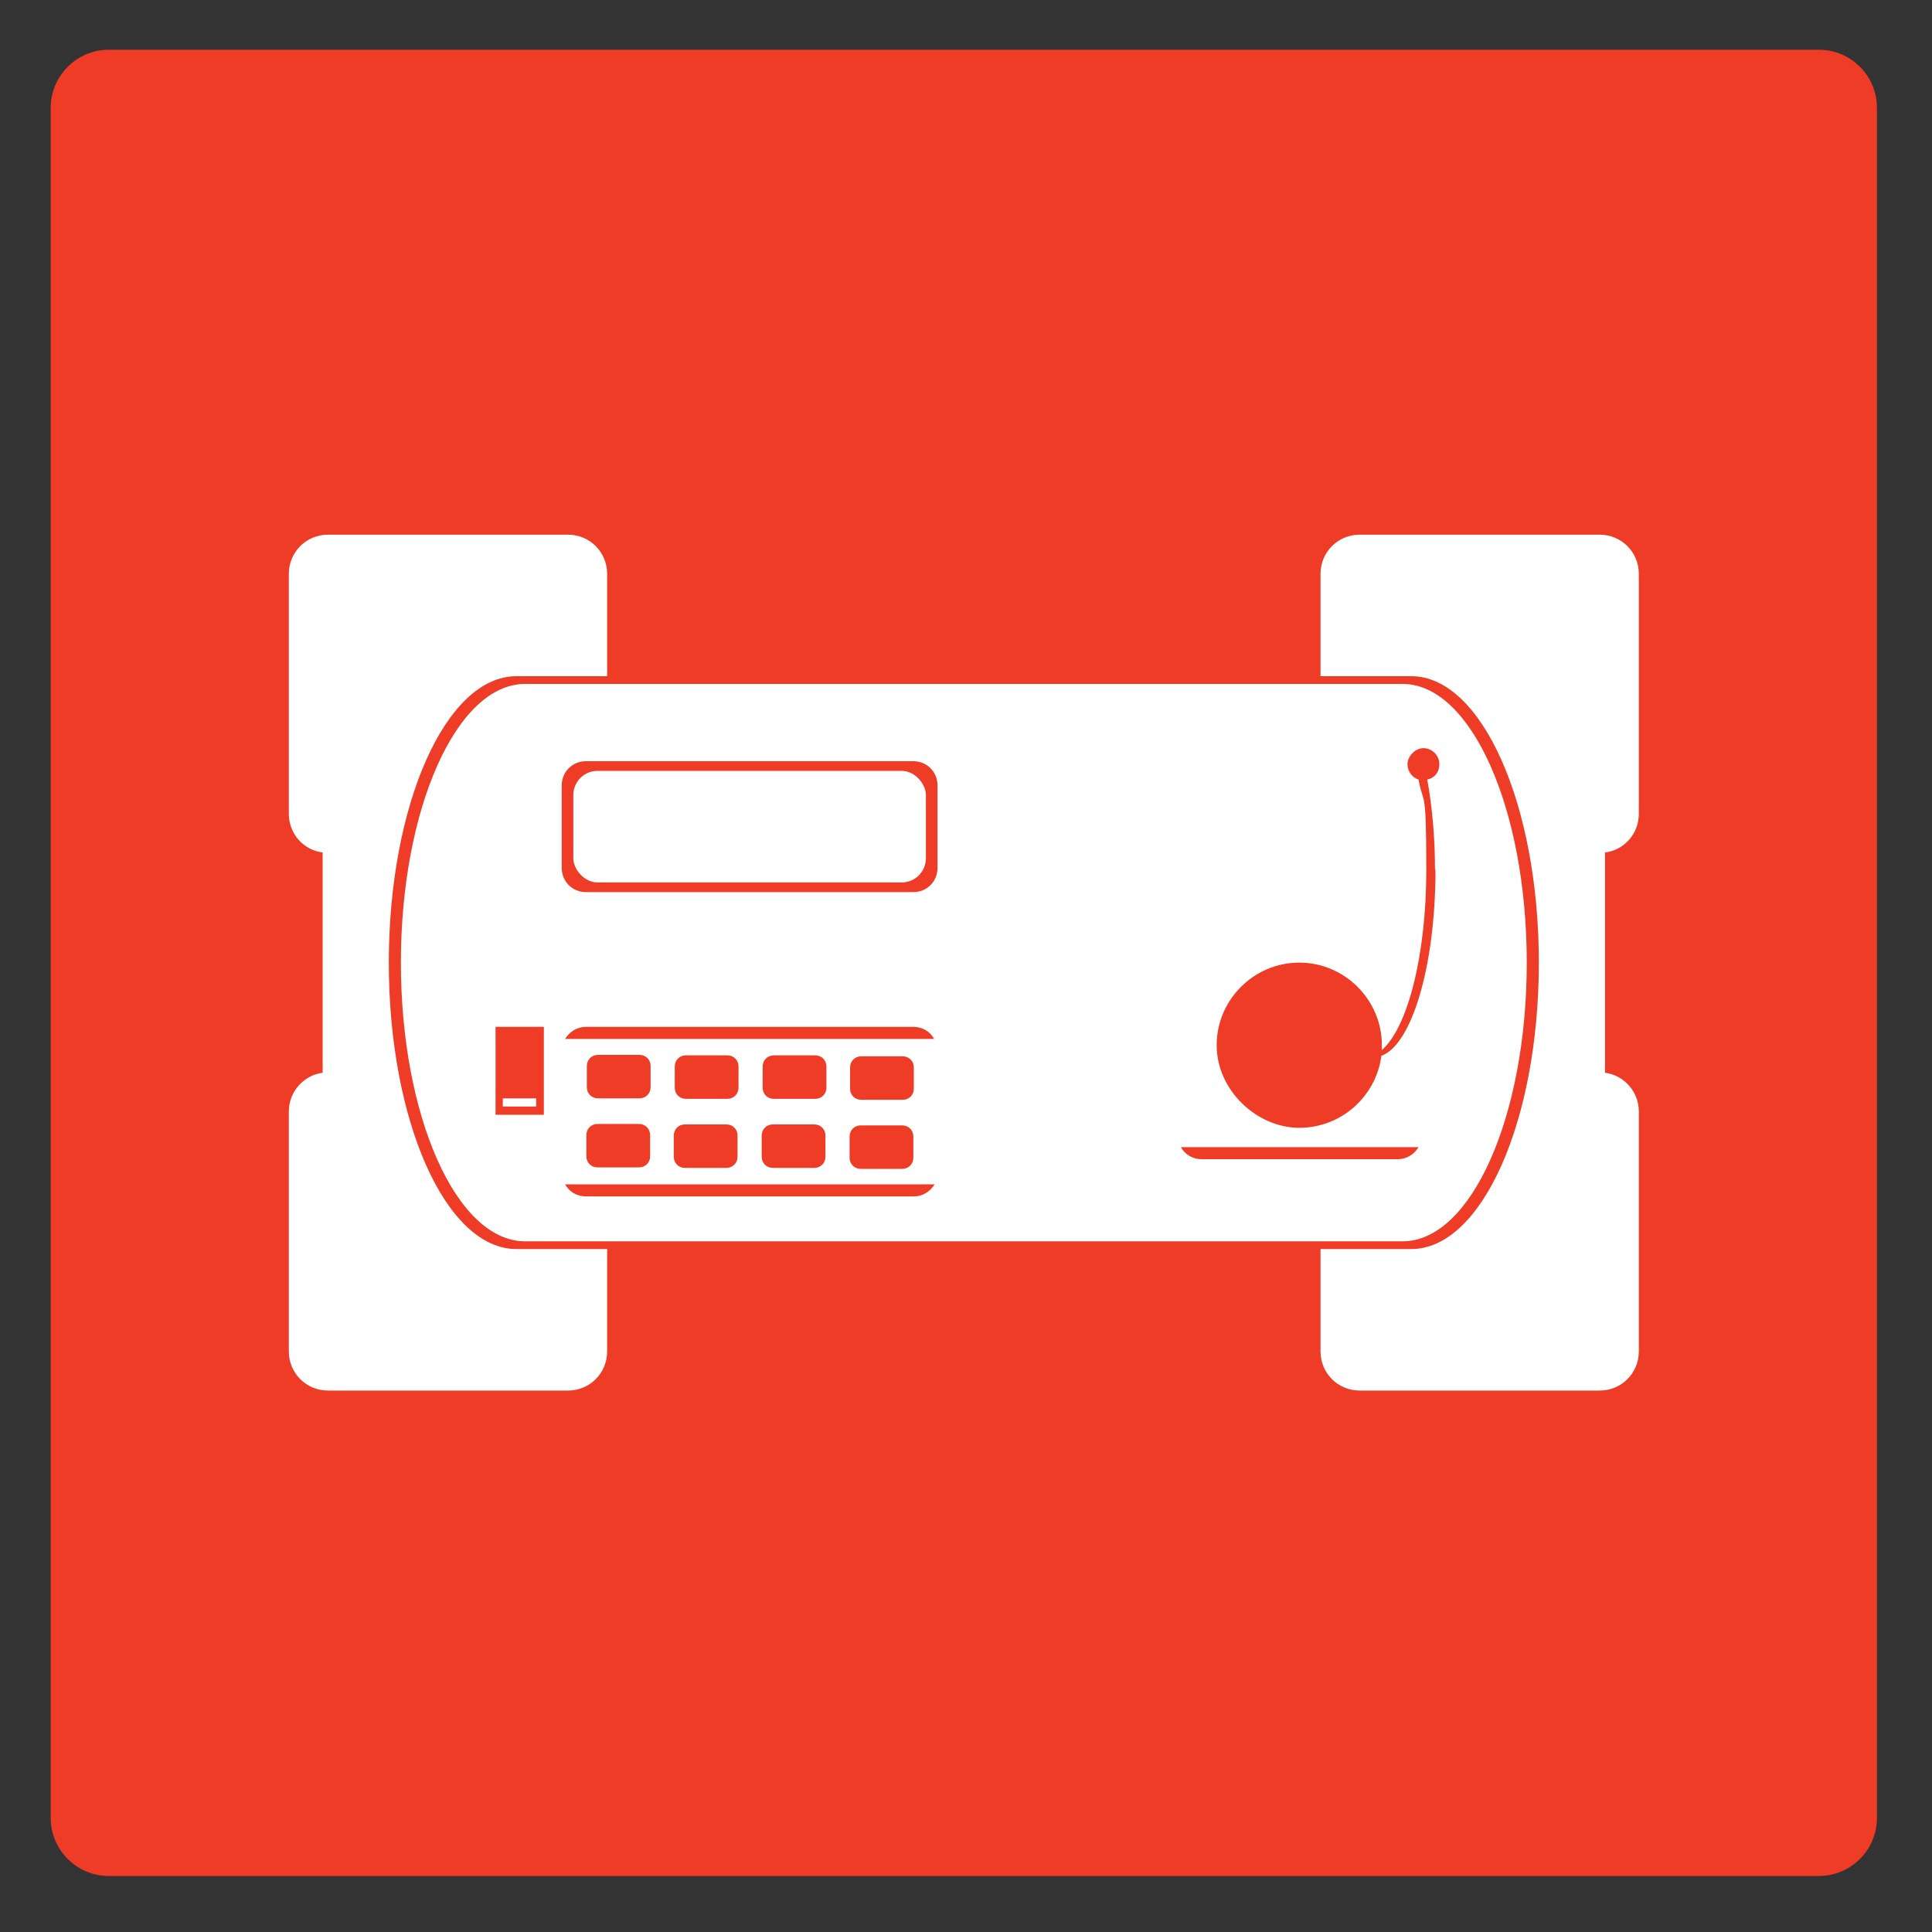
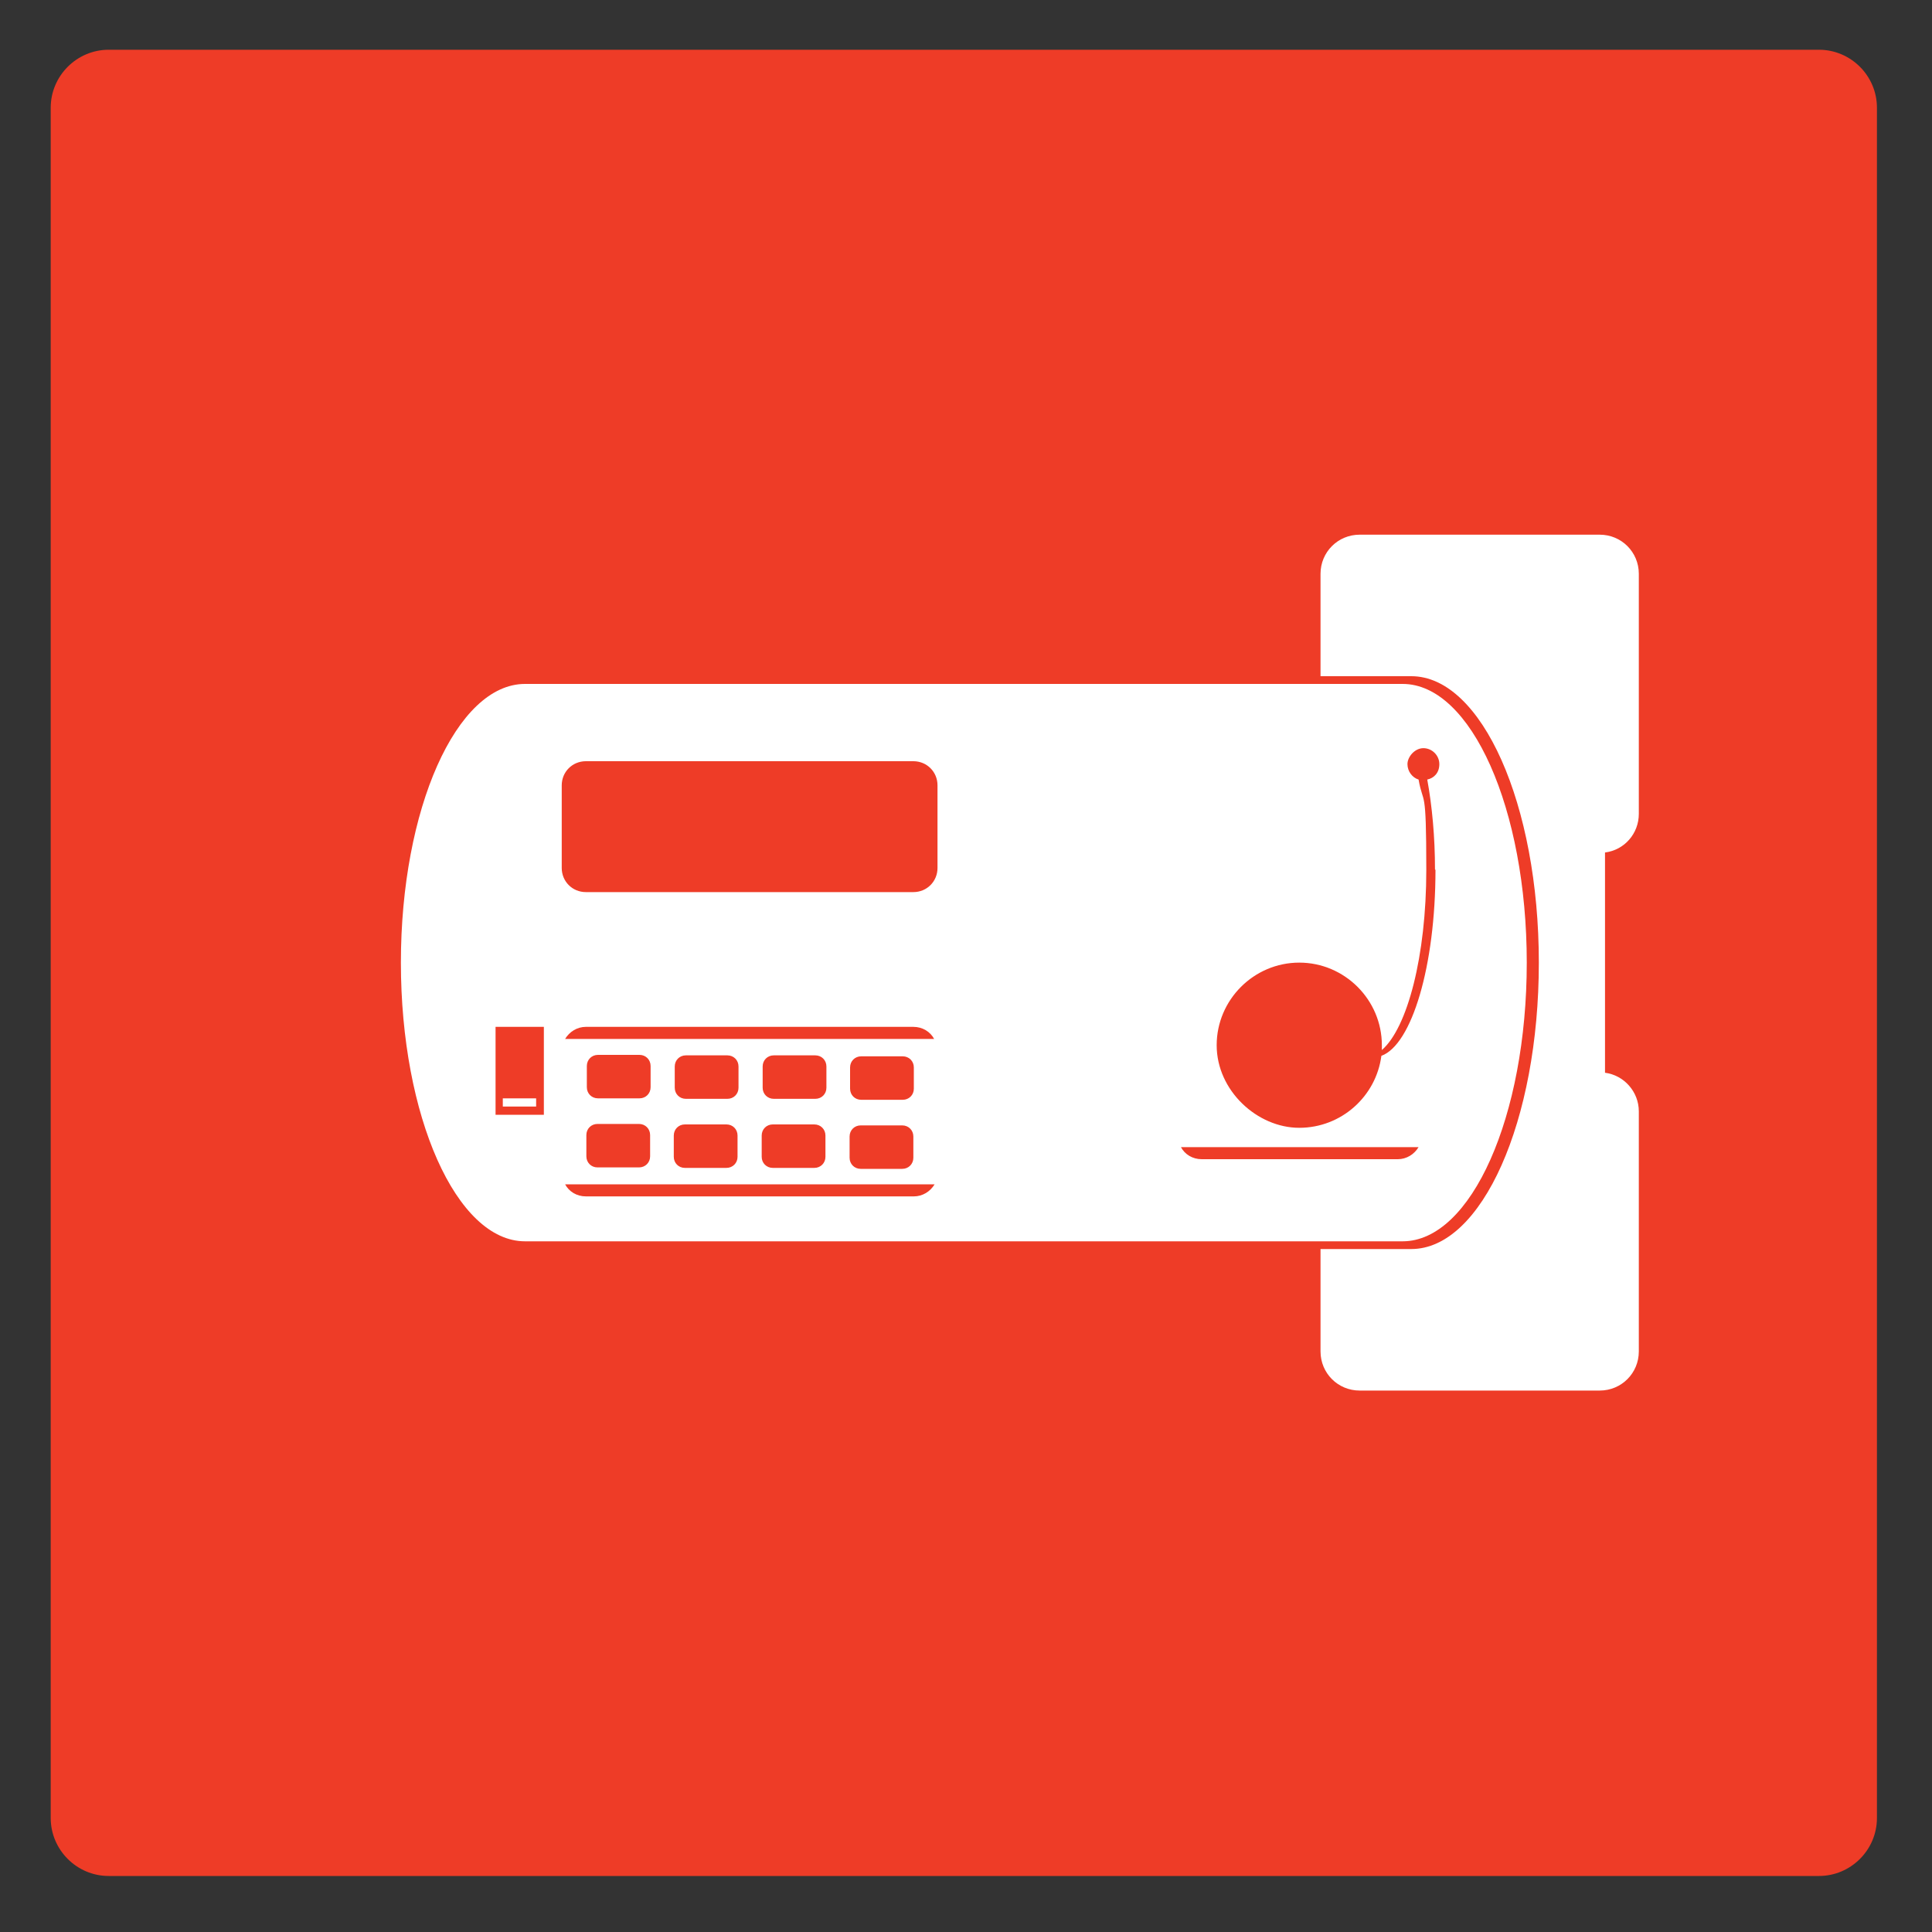
<svg xmlns="http://www.w3.org/2000/svg" id="Layer_1" version="1.1" viewBox="0 0 400 400">
  <rect x="0" y="0" width="400" height="400" fill="#333333" stroke="none" />
  <defs>
    <style>
      .st0 {
        fill: #fff;
      }

      .st1 {
        fill: #ee3c27;
      }
    </style>
  </defs>
  <path class="st1" d="M388.6,376.4c0,6.6-5.4,12-12,12H22.5c-6.6,0-12-5.4-12-12V22.3c0-6.6,5.4-12,12-12h354.1c6.6,0,12,5.4,12,12v354.1Z" />
  <g>
-     <path class="st0" d="M80.5,199.3c0,32.8,11.8,59.3,26.4,59.3s.4,0,.6,0c.4,0,.8,0,1.2,0h17v21.2c0,4.5-3.6,8.1-8.1,8.1h-49.7c-4.5,0-8.1-3.6-8.1-8.1v-49.7c0-4.1,3.1-7.5,7-8v-45.6c-4-.5-7-3.9-7-8v-49.7c0-4.5,3.6-8.1,8.1-8.1h49.7c4.5,0,8.1,3.6,8.1,8.1v21.2h-17c-.3,0-.6,0-1,0-.3,0-.5,0-.8,0-14.6,0-26.4,26.6-26.4,59.3Z" />
    <path class="st0" d="M318.6,199.3c0,32.8-11.8,59.3-26.4,59.3s-.4,0-.6,0c-.4,0-.8,0-1.2,0h-17s0,21.2,0,21.2c0,4.5,3.6,8.1,8.1,8.1h49.7c4.5,0,8.1-3.6,8.1-8.1v-49.7c0-4.1-3.1-7.5-7-8v-45.6c4-.5,7-3.9,7-8v-49.7c0-4.5-3.6-8.1-8.1-8.1h-49.7c-4.5,0-8.1,3.6-8.1,8.1v21.2s17,0,17,0c.3,0,.6,0,1,0,.3,0,.5,0,.8,0,14.6,0,26.4,26.6,26.4,59.3Z" />
    <path class="st0" d="M104.1,227.4v1.7h6.9v-1.7h-6.9ZM104.1,227.4v1.7h6.9v-1.7h-6.9ZM104.1,227.4v1.7h6.9v-1.7h-6.9ZM104.1,227.4v1.7h6.9v-1.7h-6.9ZM104.1,227.4v1.7h6.9v-1.7h-6.9ZM104.1,227.4v1.7h6.9v-1.7h-6.9ZM104.1,227.4v1.7h6.9v-1.7h-6.9ZM104.1,227.4v1.7h6.9v-1.7h-6.9ZM104.1,227.4v1.7h6.9v-1.7h-6.9ZM104.1,227.4v1.7h6.9v-1.7h-6.9ZM104.1,227.4v1.7h6.9v-1.7h-6.9ZM104.1,227.4v1.7h6.9v-1.7h-6.9ZM104.1,227.4v1.7h6.9v-1.7h-6.9ZM104.1,227.4v1.7h6.9v-1.7h-6.9ZM104.1,227.4v1.7h6.9v-1.7h-6.9ZM104.1,227.4v1.7h6.9v-1.7h-6.9ZM104.1,227.4v1.7h6.9v-1.7h-6.9ZM104.1,227.4v1.7h6.9v-1.7h-6.9ZM290.4,141.6H108.7c-14.2,0-25.7,25.9-25.7,57.7s11.5,57.7,25.7,57.7h181.7c14.2,0,25.7-25.9,25.7-57.7s-11.5-57.7-25.7-57.7ZM112.6,230.8h-10v-18.2h10v18.2ZM189.1,247.7h-67.8c-1.9,0-3.5-1-4.3-2.5h76.5c-.9,1.5-2.5,2.5-4.3,2.5ZM123.7,232.7h8.6c1.3,0,2.3,1,2.3,2.3v4.4c0,1.3-1,2.3-2.3,2.3h-8.6c-1.3,0-2.3-1-2.3-2.3v-4.4c0-1.3,1-2.3,2.3-2.3ZM121.5,225.1v-4.4c0-1.3,1-2.3,2.3-2.3h8.6c1.3,0,2.3,1,2.3,2.3v4.4c0,1.3-1,2.3-2.3,2.3h-8.6c-1.3,0-2.3-1-2.3-2.3ZM141.8,232.8h8.6c1.3,0,2.3,1,2.3,2.3v4.4c0,1.3-1,2.3-2.3,2.3h-8.6c-1.3,0-2.3-1-2.3-2.3v-4.4c0-1.3,1-2.3,2.3-2.3ZM139.7,225.2v-4.4c0-1.3,1-2.3,2.3-2.3h8.6c1.3,0,2.3,1,2.3,2.3v4.4c0,1.3-1,2.3-2.3,2.3h-8.6c-1.3,0-2.3-1-2.3-2.3ZM160,232.8h8.6c1.3,0,2.3,1,2.3,2.3v4.4c0,1.3-1,2.3-2.3,2.3h-8.6c-1.3,0-2.3-1-2.3-2.3v-4.4c0-1.3,1-2.3,2.3-2.3ZM157.9,225.2v-4.4c0-1.3,1-2.3,2.3-2.3h8.6c1.3,0,2.3,1,2.3,2.3v4.4c0,1.3-1,2.3-2.3,2.3h-8.6c-1.3,0-2.3-1-2.3-2.3ZM178.2,233h8.6c1.3,0,2.3,1,2.3,2.3v4.4c0,1.3-1,2.3-2.3,2.3h-8.6c-1.3,0-2.3-1-2.3-2.3v-4.4c0-1.3,1-2.3,2.3-2.3ZM176,225.4v-4.4c0-1.3,1-2.3,2.3-2.3h8.6c1.3,0,2.3,1,2.3,2.3v4.4c0,1.3-1,2.3-2.3,2.3h-8.6c-1.3,0-2.3-1-2.3-2.3ZM117,215.1c.9-1.5,2.5-2.5,4.3-2.5h67.8c1.9,0,3.5,1,4.3,2.5h-76.5ZM194.1,179.7c0,2.8-2.2,5-5,5h-67.8c-2.8,0-5-2.2-5-5v-17.1c0-2.8,2.2-5,5-5h67.8c2.8,0,5,2.2,5,5v17.1ZM289.3,240h-40.5c-1.9,0-3.5-1-4.3-2.5h49.2c-.9,1.5-2.5,2.5-4.3,2.5ZM297.2,180.1c0,19.9-4.9,36.2-11.2,38.5-1.1,8.4-8.3,14.9-17,14.9s-17.1-7.7-17.1-17.1,7.7-17.1,17.1-17.1,17.1,7.7,17.1,17.1,0,.6,0,1c5.3-4.6,9.2-19.5,9.2-37.3s-.6-13.1-1.6-18.7c-1.3-.4-2.3-1.7-2.3-3.2s1.5-3.3,3.3-3.3,3.3,1.5,3.3,3.3-1.1,2.9-2.5,3.2c1,5.5,1.6,11.9,1.6,18.6ZM111,227.4h-6.9v1.7h6.9v-1.7ZM104.1,227.4v1.7h6.9v-1.7h-6.9ZM104.1,227.4v1.7h6.9v-1.7h-6.9ZM104.1,227.4v1.7h6.9v-1.7h-6.9ZM104.1,227.4v1.7h6.9v-1.7h-6.9ZM104.1,227.4v1.7h6.9v-1.7h-6.9ZM104.1,227.4v1.7h6.9v-1.7h-6.9ZM104.1,227.4v1.7h6.9v-1.7h-6.9ZM104.1,227.4v1.7h6.9v-1.7h-6.9ZM104.1,227.4v1.7h6.9v-1.7h-6.9ZM104.1,227.4v1.7h6.9v-1.7h-6.9ZM104.1,227.4v1.7h6.9v-1.7h-6.9ZM104.1,227.4v1.7h6.9v-1.7h-6.9ZM104.1,227.4v1.7h6.9v-1.7h-6.9ZM104.1,227.4v1.7h6.9v-1.7h-6.9ZM104.1,227.4v1.7h6.9v-1.7h-6.9ZM104.1,227.4v1.7h6.9v-1.7h-6.9Z" />
-     <rect class="st0" x="118.7" y="159.6" width="73" height="23.1" rx="5" ry="5" />
  </g>
</svg>